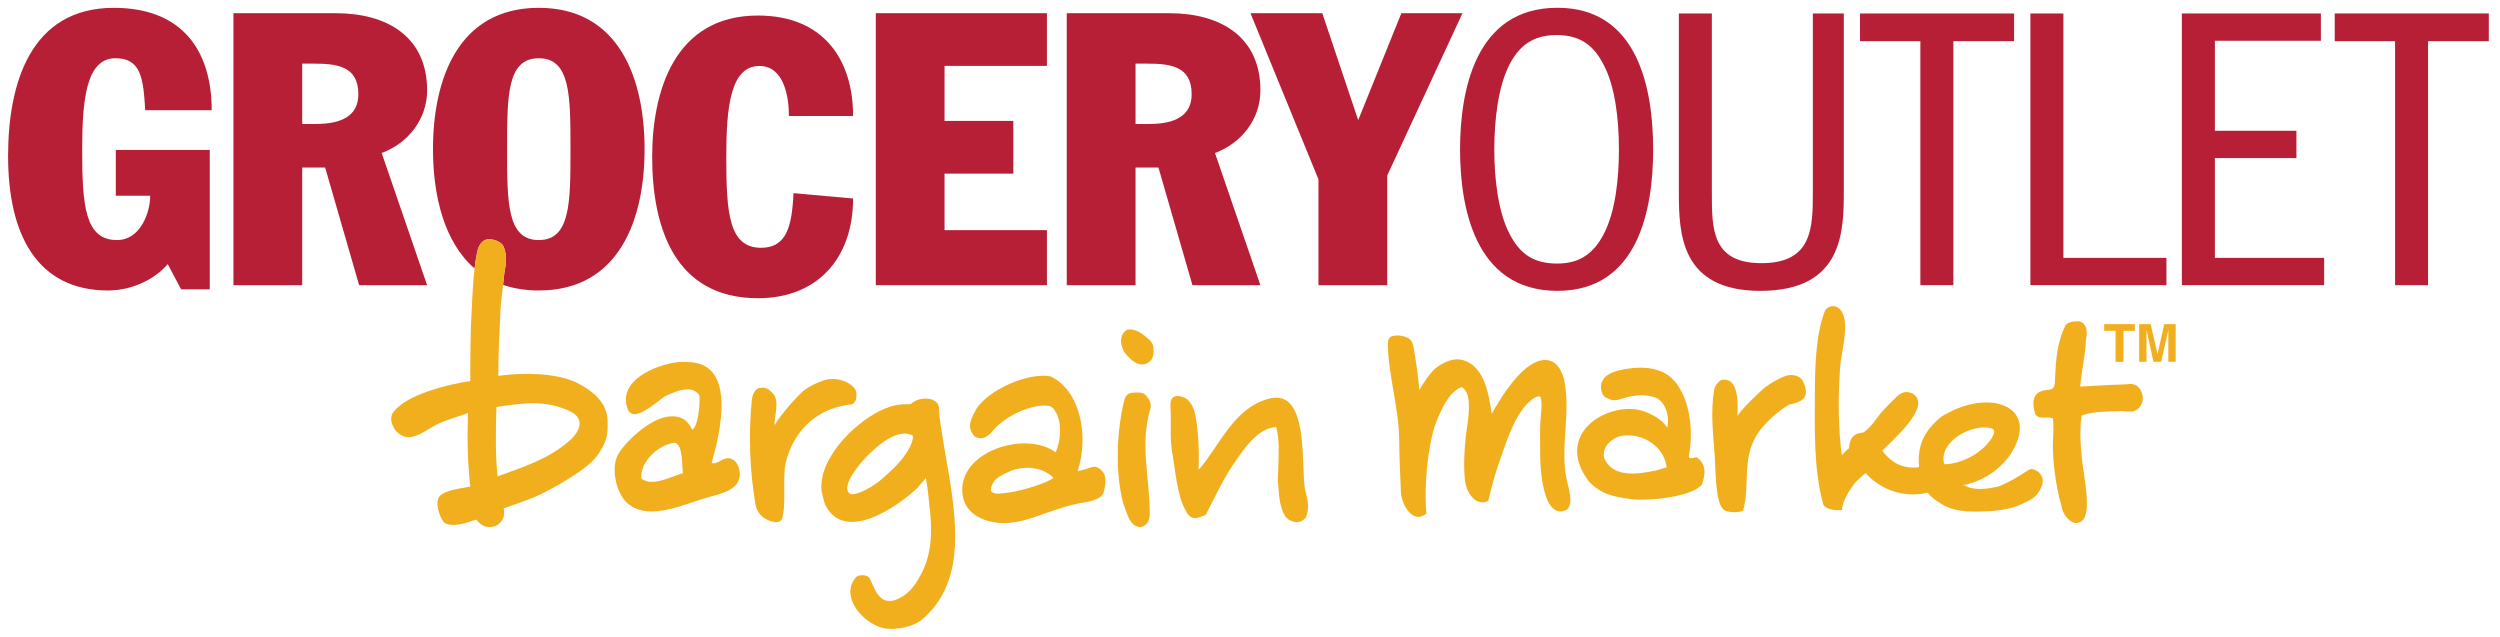
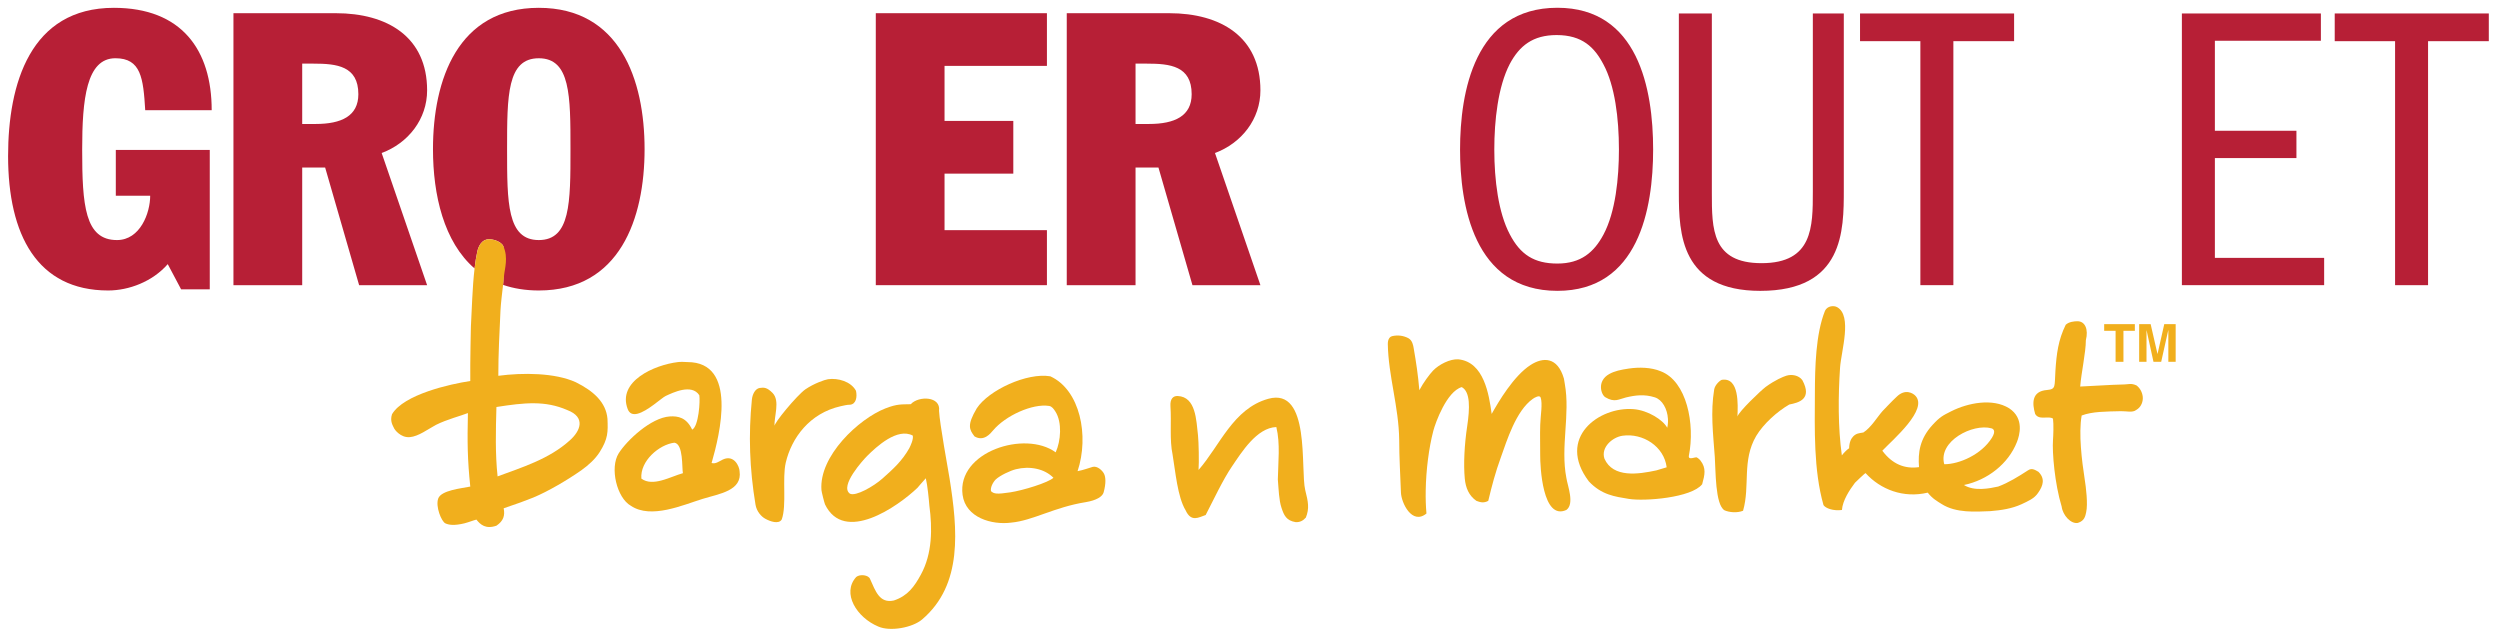
<svg xmlns="http://www.w3.org/2000/svg" width="161" height="41" viewBox="0 0 161 41" fill="none">
  <path d="M7.433 3.751C9.081 3.751 9.229 5.03 9.352 7.096L13.633 7.096C13.633 3.209 11.689 0.504 7.335 0.504C1.948 0.504 0.521 5.398 0.521 10.048C0.521 15.116 2.39 18.707 6.966 18.707C8.295 18.707 9.819 18.14 10.803 17.01L11.664 18.634L13.509 18.634V9.655L7.458 9.655V12.607L9.672 12.607C9.672 13.713 9.032 15.46 7.532 15.46C5.465 15.46 5.292 13.223 5.292 9.63C5.292 6.384 5.564 3.751 7.433 3.751Z" fill="#B71F36" />
  <path d="M20.323 7.984L19.462 7.984V4.098L20.201 4.098C21.676 4.098 23.078 4.244 23.078 6.066C23.078 7.468 21.995 7.984 20.323 7.984ZM24.579 9.853C26.301 9.214 27.506 7.664 27.506 5.82C27.506 2.374 24.948 0.85 21.626 0.85L15.034 0.85V18.366L19.462 18.366V10.788L20.939 10.788L23.128 18.366L27.506 18.366L24.579 9.853Z" fill="#B71F36" />
-   <path d="M34.698 3.752C36.739 3.752 36.739 6.161 36.739 9.607C36.739 13.051 36.739 15.46 34.698 15.46C32.656 15.46 32.656 13.051 32.656 9.607C32.656 6.161 32.656 3.752 34.698 3.752ZM31.466 15.408C31.809 15.395 32.287 15.575 32.418 15.855C32.75 16.612 32.497 17.306 32.455 17.788C32.442 17.951 32.421 18.14 32.398 18.341C32.401 18.345 32.406 18.348 32.409 18.351C33.081 18.579 33.84 18.707 34.698 18.707C39.912 18.707 41.511 14.083 41.511 9.607C41.511 5.128 39.912 0.504 34.698 0.504C29.482 0.504 27.884 5.128 27.884 9.607C27.884 12.563 28.586 15.579 30.562 17.29C30.608 16.898 30.665 16.525 30.739 16.191C30.812 15.864 31.018 15.425 31.466 15.407" fill="#B71F36" />
-   <path d="M48.814 19.205C52.652 19.205 54.939 16.621 54.939 12.784L51.101 12.438C51.003 14.628 50.633 15.957 49.01 15.957C46.944 15.957 46.772 13.719 46.772 10.128C46.772 6.881 47.043 4.248 48.913 4.248C50.511 4.248 50.807 6.288 50.807 7.47L54.939 7.47C54.939 3.854 53.045 1 48.814 1C43.426 1 42 5.895 42 10.103C42 14.653 43.451 19.205 48.814 19.205Z" fill="#B71F36" />
+   <path d="M34.698 3.752C36.739 3.752 36.739 6.161 36.739 9.607C36.739 13.051 36.739 15.46 34.698 15.46C32.656 15.46 32.656 13.051 32.656 9.607C32.656 6.161 32.656 3.752 34.698 3.752ZM31.466 15.408C31.809 15.395 32.287 15.575 32.418 15.855C32.442 17.951 32.421 18.14 32.398 18.341C32.401 18.345 32.406 18.348 32.409 18.351C33.081 18.579 33.84 18.707 34.698 18.707C39.912 18.707 41.511 14.083 41.511 9.607C41.511 5.128 39.912 0.504 34.698 0.504C29.482 0.504 27.884 5.128 27.884 9.607C27.884 12.563 28.586 15.579 30.562 17.29C30.608 16.898 30.665 16.525 30.739 16.191C30.812 15.864 31.018 15.425 31.466 15.407" fill="#B71F36" />
  <path d="M67.422 14.822L60.828 14.822V11.182L65.257 11.182V7.787L60.828 7.787V4.243L67.422 4.243V0.85L56.401 0.85V18.365L67.422 18.365V14.822Z" fill="#B71F36" />
  <path d="M73.989 7.984L73.129 7.984V4.098L73.867 4.098C75.342 4.098 76.743 4.244 76.743 6.066C76.743 7.468 75.661 7.984 73.989 7.984ZM81.171 18.366L78.244 9.853C79.966 9.214 81.171 7.664 81.171 5.82C81.171 2.374 78.614 0.85 75.294 0.85L68.699 0.85V18.366L73.129 18.366V10.788L74.604 10.788L76.794 18.366L81.171 18.366Z" fill="#B71F36" />
-   <path d="M90.248 0.85L87.468 7.737L85.155 0.85L80.53 0.85L84.909 11.55V18.366L89.337 18.366V11.305L94.183 0.85L90.248 0.85Z" fill="#B71F36" />
  <path d="M97.228 4.121C97.857 2.94 98.724 2.258 100.245 2.258C101.898 2.258 102.685 3.045 103.262 4.147C103.996 5.511 104.259 7.609 104.259 9.628C104.259 11.438 104.047 13.643 103.262 15.111C102.658 16.239 101.818 16.973 100.297 16.973C98.802 16.973 97.91 16.397 97.228 15.085C96.494 13.694 96.233 11.597 96.233 9.628C96.233 7.767 96.468 5.589 97.228 4.121ZM100.297 18.73C105.518 18.73 106.462 13.459 106.462 9.628C106.462 5.72 105.491 0.5 100.297 0.5C94.947 0.5 94.028 5.957 94.028 9.628C94.028 13.117 94.867 18.73 100.297 18.73Z" fill="#B71F36" />
  <path d="M113.364 18.731C118.741 18.731 118.741 14.849 118.741 12.226V0.868L116.747 0.868V12.331C116.747 14.613 116.747 16.948 113.443 16.948C110.243 16.948 110.243 14.744 110.243 12.436V0.868L108.118 0.868V12.436C108.118 15.059 108.25 18.731 113.364 18.731Z" fill="#B71F36" />
  <path d="M123.672 18.364L125.797 18.364V2.651L129.708 2.651V0.868L119.786 0.868V2.651L123.672 2.651V18.364Z" fill="#B71F36" />
-   <path d="M139.518 16.607L132.882 16.607V0.868L130.757 0.868V18.364L139.518 18.364V16.607Z" fill="#B71F36" />
  <path d="M142.638 10.18L147.89 10.18V8.421L142.638 8.421V2.625L149.465 2.625V0.868L140.513 0.868V18.364L149.675 18.364V16.607L142.638 16.607V10.18Z" fill="#B71F36" />
  <path d="M150.356 2.652L154.243 2.652V18.365L156.367 18.365V2.652L160.279 2.652V0.867L150.356 0.867V2.652Z" fill="#B71F36" />
  <path d="M128.246 27.583C128.36 27.615 128.561 27.731 128.283 28.188C127.605 29.28 126.162 29.901 125.21 29.896C124.798 28.403 127.06 27.256 128.246 27.583ZM130.606 30.288C129.969 30.701 129.333 31.094 128.682 31.334C128.13 31.455 127.142 31.656 126.478 31.234C127.988 30.922 129.338 29.873 129.89 28.467C130.056 28.045 130.381 26.947 129.391 26.294C128.321 25.626 126.732 25.947 125.663 26.484C125.124 26.756 124.933 26.843 124.454 27.367C123.636 28.26 123.51 29.14 123.585 30.083C122.67 30.213 121.868 29.896 121.221 29.026C121.892 28.319 124.219 26.353 123.337 25.472C123.201 25.336 122.704 25 122.139 25.557C121.889 25.782 121.259 26.451 121.233 26.476C120.915 26.831 120.492 27.543 120.001 27.852C119.715 27.904 119.561 27.899 119.356 28.095C119.225 28.235 119.095 28.44 119.083 28.871C119.02 28.894 118.754 29.134 118.615 29.328C118.363 27.512 118.379 25.505 118.499 23.684C118.57 22.613 119.3 20.342 118.317 19.784C118.083 19.651 117.676 19.707 117.531 20.013C116.928 21.508 116.885 23.685 116.879 25.294C116.868 27.662 116.79 30.252 117.433 32.529C117.567 32.734 118.063 32.918 118.621 32.843C118.666 32.228 119.106 31.56 119.461 31.088C119.435 31.122 120.173 30.383 120.15 30.476C121.102 31.521 122.577 32.1 124.146 31.726C124.454 32.12 124.77 32.286 125.033 32.454C125.973 33.058 127.248 32.952 128.169 32.918C128.877 32.861 129.565 32.757 130.185 32.473C130.61 32.272 131.011 32.105 131.25 31.745C131.595 31.26 131.706 30.814 131.275 30.385C131.11 30.298 130.866 30.102 130.606 30.289" fill="#F1AF1D" />
  <path d="M137.587 24.819C137.243 24.665 137.081 24.753 136.805 24.758C135.813 24.78 134.751 24.864 133.965 24.893C134.032 24.019 134.329 22.696 134.329 21.91C134.507 21.214 134.283 20.692 133.794 20.688C133.589 20.688 133.237 20.72 133.032 20.916C132.55 21.887 132.438 22.808 132.37 23.873C132.303 24.893 132.416 25.061 131.834 25.115C130.828 25.191 130.866 25.978 131.064 26.657C131.314 27.095 131.937 26.752 132.213 26.962C132.263 27.348 132.233 28.043 132.213 28.338C132.155 29.13 132.322 31.148 132.771 32.622C132.843 33.189 133.368 33.76 133.816 33.675C134.264 33.536 134.296 33.21 134.349 32.989C134.469 32.466 134.34 31.383 134.252 30.846C134.072 29.682 133.853 27.935 134.059 26.759C134.749 26.498 135.597 26.505 136.58 26.48C136.957 26.47 137.326 26.591 137.568 26.405C137.905 26.218 138.031 25.834 137.991 25.529C137.953 25.248 137.814 24.987 137.587 24.819" fill="#F1AF1D" />
  <path d="M100.773 24.719C100.771 24.706 100.722 24.404 100.717 24.383C100.304 22.963 99.368 22.992 98.575 23.501C97.478 24.202 96.49 25.898 96.064 26.657C95.889 25.39 95.568 23.317 93.926 23.141C93.379 23.1 92.656 23.485 92.29 23.866C92.064 24.103 91.657 24.648 91.406 25.129C91.321 24.131 91.201 23.344 91.041 22.422C91.012 22.251 90.96 21.917 90.694 21.776C90.372 21.611 90.018 21.562 89.646 21.65C89.549 21.672 89.37 21.792 89.375 22.157C89.409 24.199 90.082 26.2 90.109 28.337C90.109 29.489 90.181 30.569 90.221 31.721C90.242 32.373 90.929 33.835 91.864 33.07C91.822 32.604 91.806 32.1 91.816 31.58C91.839 30.261 92.018 28.847 92.307 27.741C92.442 27.222 93.169 25.209 94.136 24.929C94.696 25.232 94.661 26.287 94.487 27.45C94.308 28.626 94.244 29.905 94.332 30.824C94.389 31.416 94.595 31.918 95.079 32.254C95.297 32.337 95.547 32.423 95.844 32.254C96.082 31.259 96.302 30.427 96.656 29.451C97.034 28.406 97.62 26.455 98.714 25.686C98.831 25.603 99.149 25.419 99.218 25.601C99.351 26.007 99.212 26.729 99.191 27.351C99.166 28.103 99.194 28.542 99.188 29.294C99.183 30.035 99.335 33.546 100.874 32.841C101.417 32.448 100.949 31.28 100.874 30.778C100.486 28.768 101.131 26.696 100.773 24.719Z" fill="#F1AF1D" />
-   <path d="M74.036 21.895C73.619 21.544 73.186 21.136 72.597 21.233C72.345 21.367 72.218 21.577 72.196 21.944C72.185 22.317 72.416 22.692 72.42 22.695C72.809 23.177 73.291 23.652 73.866 23.4C74.202 23.213 74.296 23.008 74.289 22.523C74.314 22.148 74.036 21.895 74.036 21.895Z" fill="#F1AF1D" />
  <path d="M106.67 30.293C105.523 30.54 103.887 30.793 103.327 29.542C103.079 28.808 103.847 28.152 104.491 28.061C105.801 27.874 107.17 28.752 107.334 30.094L106.67 30.293ZM109.289 29.468C109.216 29.387 108.724 29.673 108.761 29.364C109.172 27.301 108.628 24.549 106.95 23.909C106.338 23.652 105.552 23.638 104.895 23.735C104.376 23.812 103.981 23.894 103.632 24.089C102.816 24.546 103.114 25.439 103.393 25.588C103.981 25.939 104.257 25.707 104.703 25.598C105.325 25.448 105.899 25.378 106.568 25.588C107.055 25.742 107.378 26.34 107.416 26.975C107.427 27.166 107.414 27.361 107.37 27.548C107.104 27.044 106.13 26.422 105.2 26.349C102.98 26.173 100.211 28.198 102.319 30.998C103.141 31.876 104.007 31.982 104.891 32.128C105.914 32.296 108.934 32.058 109.619 31.185C109.788 30.573 109.89 30.153 109.513 29.663C109.401 29.522 109.313 29.491 109.289 29.467" fill="#F1AF1D" />
  <path d="M65.045 31.709C64.196 31.837 64.011 31.808 63.822 31.632C63.766 31.408 63.938 31.07 64.121 30.88C64.42 30.605 65.073 30.307 65.419 30.22C66.31 29.995 67.266 30.181 67.841 30.769C67.518 31.077 65.894 31.582 65.045 31.71M70.362 30.069C70.178 30.119 69.764 30.276 69.396 30.343C70.153 28.063 69.561 25.11 67.64 24.234C66.14 23.98 63.67 25.127 62.905 26.294C62.256 27.39 62.428 27.666 62.758 28.104C63.356 28.459 63.785 27.919 63.95 27.723C64.751 26.767 66.492 25.975 67.563 26.142C67.745 26.171 67.864 26.341 67.965 26.5C68.415 27.196 68.316 28.403 67.986 29.131C66.015 27.687 61.616 29.093 61.99 31.871C62.191 33.347 63.883 33.822 65.133 33.655C66.51 33.528 67.897 32.66 69.927 32.337C70.599 32.225 70.999 31.986 71.075 31.707C71.237 31.113 71.205 30.726 71.103 30.517C71.001 30.307 70.669 29.985 70.362 30.068" fill="#F1AF1D" />
-   <path d="M73.008 25.285C72.822 25.305 72.522 25.283 72.39 25.826C71.899 27.847 71.825 30.422 72.315 32.339C72.395 32.595 72.675 33.467 72.927 33.713C73.411 34.197 74.042 33.853 74.043 33.109C74.049 30.762 73.395 28.676 74.081 26.322C74.184 26.03 74.018 25.638 73.698 25.377C73.552 25.277 73.278 25.261 73.008 25.285Z" fill="#F1AF1D" />
  <path d="M81.675 25.683C79.409 26.315 78.556 28.71 77.186 30.266C77.226 29.765 77.196 28.445 77.151 28.029C77.037 27.078 77.026 25.555 75.843 25.503C75.545 25.49 75.346 25.693 75.377 26.161C75.449 27.207 75.312 28.321 75.515 29.28C75.696 30.349 75.831 32.004 76.355 32.867C76.717 33.65 77.194 33.317 77.645 33.167C78.16 32.169 78.763 30.883 79.338 30.039C79.949 29.142 80.934 27.544 82.196 27.502C82.46 28.581 82.31 29.778 82.293 30.877C82.346 31.525 82.365 32.218 82.528 32.701C82.686 33.185 82.837 33.526 83.44 33.626C83.705 33.639 83.914 33.541 84.097 33.331C84.334 32.742 84.248 32.316 84.057 31.564C83.733 30.23 84.421 24.918 81.675 25.683" fill="#F1AF1D" />
  <path d="M58.556 28.869C58.09 29.691 57.529 30.195 56.838 30.811C56.267 31.321 55.103 31.987 54.734 31.792C54.045 31.302 55.616 29.592 55.84 29.368C56.451 28.758 57.79 27.524 58.782 28.051C58.839 28.285 58.645 28.689 58.556 28.869ZM60.474 26.456C60.601 25.518 59.172 25.472 58.65 26.031C58.071 26.05 57.798 25.997 57.014 26.304C55.319 26.965 52.729 29.365 52.902 31.564C52.902 31.649 53.09 32.388 53.13 32.481C54.364 35.037 57.815 32.63 59.087 31.413C59.128 31.372 59.302 31.147 59.622 30.8C59.733 31.259 59.822 32.187 59.85 32.556C60.046 34.027 60.05 35.646 59.302 37.009C58.886 37.77 58.464 38.372 57.566 38.671C56.634 38.877 56.383 38.056 56.033 37.289C55.942 37.028 55.384 36.955 55.14 37.158C54.191 38.202 55.176 39.773 56.562 40.349C57.324 40.687 58.761 40.426 59.39 39.888C62.013 37.649 61.674 34.109 61.15 30.8C61.062 30.252 60.512 27.263 60.474 26.456Z" fill="#F1AF1D" />
  <path d="M136.75 23.301V21.304L137.484 21.304V20.875L135.509 20.875V21.304L136.244 21.304V23.301L136.75 23.301Z" fill="#F1AF1D" />
  <path d="M138.947 22.787L138.94 22.787L138.501 20.873L137.762 20.873V23.301L138.235 23.301V21.274L138.241 21.274L138.684 23.301L139.181 23.301L139.633 21.274L139.641 21.274V23.301L140.113 23.301V20.873L139.379 20.873L138.947 22.787Z" fill="#F1AF1D" />
  <path d="M41.305 30.824C41.207 29.689 42.453 28.626 43.431 28.509C44.019 28.599 43.906 30.119 43.98 30.473C43.178 30.693 42.047 31.37 41.305 30.824ZM46.555 29.592C46.304 29.718 46.066 29.9 45.827 29.816C46.363 27.965 47.51 23.318 44.271 23.318C44.169 23.308 43.785 23.295 43.66 23.318C42.139 23.501 39.745 24.553 40.423 26.343C40.538 26.647 40.767 26.711 41.044 26.647C41.701 26.492 42.622 25.609 42.874 25.498C43.331 25.289 44.54 24.691 45.036 25.453C45.098 25.822 44.995 27.456 44.576 27.669C44.211 26.893 43.675 26.781 43.125 26.819C41.921 26.904 40.383 28.344 39.843 29.195C39.256 30.128 39.724 32.073 40.633 32.575C41.928 33.447 43.995 32.515 45.249 32.128C46.311 31.8 47.816 31.608 47.628 30.342C47.619 30.053 47.283 29.256 46.555 29.592Z" fill="#F1AF1D" />
  <path d="M54.749 26.064C55.126 26.022 55.214 25.581 55.126 25.168C54.805 24.567 53.963 24.329 53.32 24.423C53.113 24.455 52.425 24.692 51.865 25.074C51.318 25.462 49.802 27.289 49.883 27.446C49.834 26.835 50.257 25.817 49.751 25.304C49.398 24.948 49.203 24.942 48.923 24.985C48.644 25.029 48.456 25.376 48.42 25.742C48.196 27.997 48.269 30.18 48.655 32.502C48.728 32.94 49.029 33.267 49.277 33.403C49.596 33.583 50.156 33.78 50.344 33.452C50.673 32.548 50.365 30.801 50.604 29.789C50.981 28.193 52.143 26.612 54.133 26.162C54.286 26.13 54.574 26.055 54.749 26.064Z" fill="#F1AF1D" />
  <path d="M115.036 24.197C114.83 24.263 114.327 24.468 113.711 24.916C113.398 25.151 111.995 26.488 111.892 26.821C111.922 26.063 112.015 24.292 110.894 24.459C110.795 24.474 110.443 24.77 110.393 25.084C110.154 26.555 110.321 27.879 110.434 29.439C110.494 30.263 110.449 32.505 111.061 32.865C111.359 32.995 111.858 33.049 112.253 32.893C112.718 31.278 112.17 29.657 113.101 28.072C113.567 27.296 114.446 26.504 115.229 26.051C115.842 25.93 116.732 25.709 116.071 24.481C115.842 24.166 115.386 24.085 115.036 24.197Z" fill="#F1AF1D" />
  <path d="M36.525 26.405C37.758 26.872 37.365 27.767 36.699 28.357C35.361 29.572 33.594 30.102 32.045 30.68C31.888 29.235 31.928 27.683 31.97 26.211C33.785 25.928 35.106 25.789 36.525 26.405ZM32.398 18.342C32.421 18.141 32.441 17.951 32.456 17.788C32.496 17.308 32.749 16.612 32.417 15.856C32.288 15.576 31.808 15.396 31.466 15.409C31.017 15.428 30.811 15.866 30.739 16.192C30.665 16.526 30.609 16.9 30.562 17.292C30.416 18.534 30.387 19.974 30.327 21.009C30.327 20.996 30.271 23.361 30.286 24.537C28.991 24.731 26 25.399 25.245 26.677C25.099 27.133 25.299 27.406 25.398 27.618C25.406 27.637 25.78 28.202 26.391 28.152C26.948 28.106 27.564 27.637 28.07 27.365C28.796 27.002 29.68 26.781 30.133 26.601C30.093 28.466 30.103 29.591 30.286 31.335C29.7 31.452 28.417 31.576 28.223 32.099C28.031 32.622 28.436 33.592 28.682 33.704C28.927 33.816 29.263 33.855 29.903 33.704C30.252 33.611 30.457 33.518 30.681 33.462C30.938 33.789 31.283 34.093 31.97 33.855C32.422 33.552 32.53 33.2 32.437 32.734C33.255 32.458 33.883 32.232 34.341 32.043C35.293 31.651 36.595 30.883 37.464 30.266C37.882 29.968 38.337 29.566 38.627 29.102C39.158 28.253 39.158 27.823 39.121 26.965C39.027 25.919 38.243 25.191 37.081 24.615C35.741 24.002 33.662 23.993 32.092 24.201C32.092 22.745 32.163 21.509 32.231 20.001C32.252 19.549 32.335 18.898 32.398 18.342Z" fill="#F1AF1D" />
</svg>